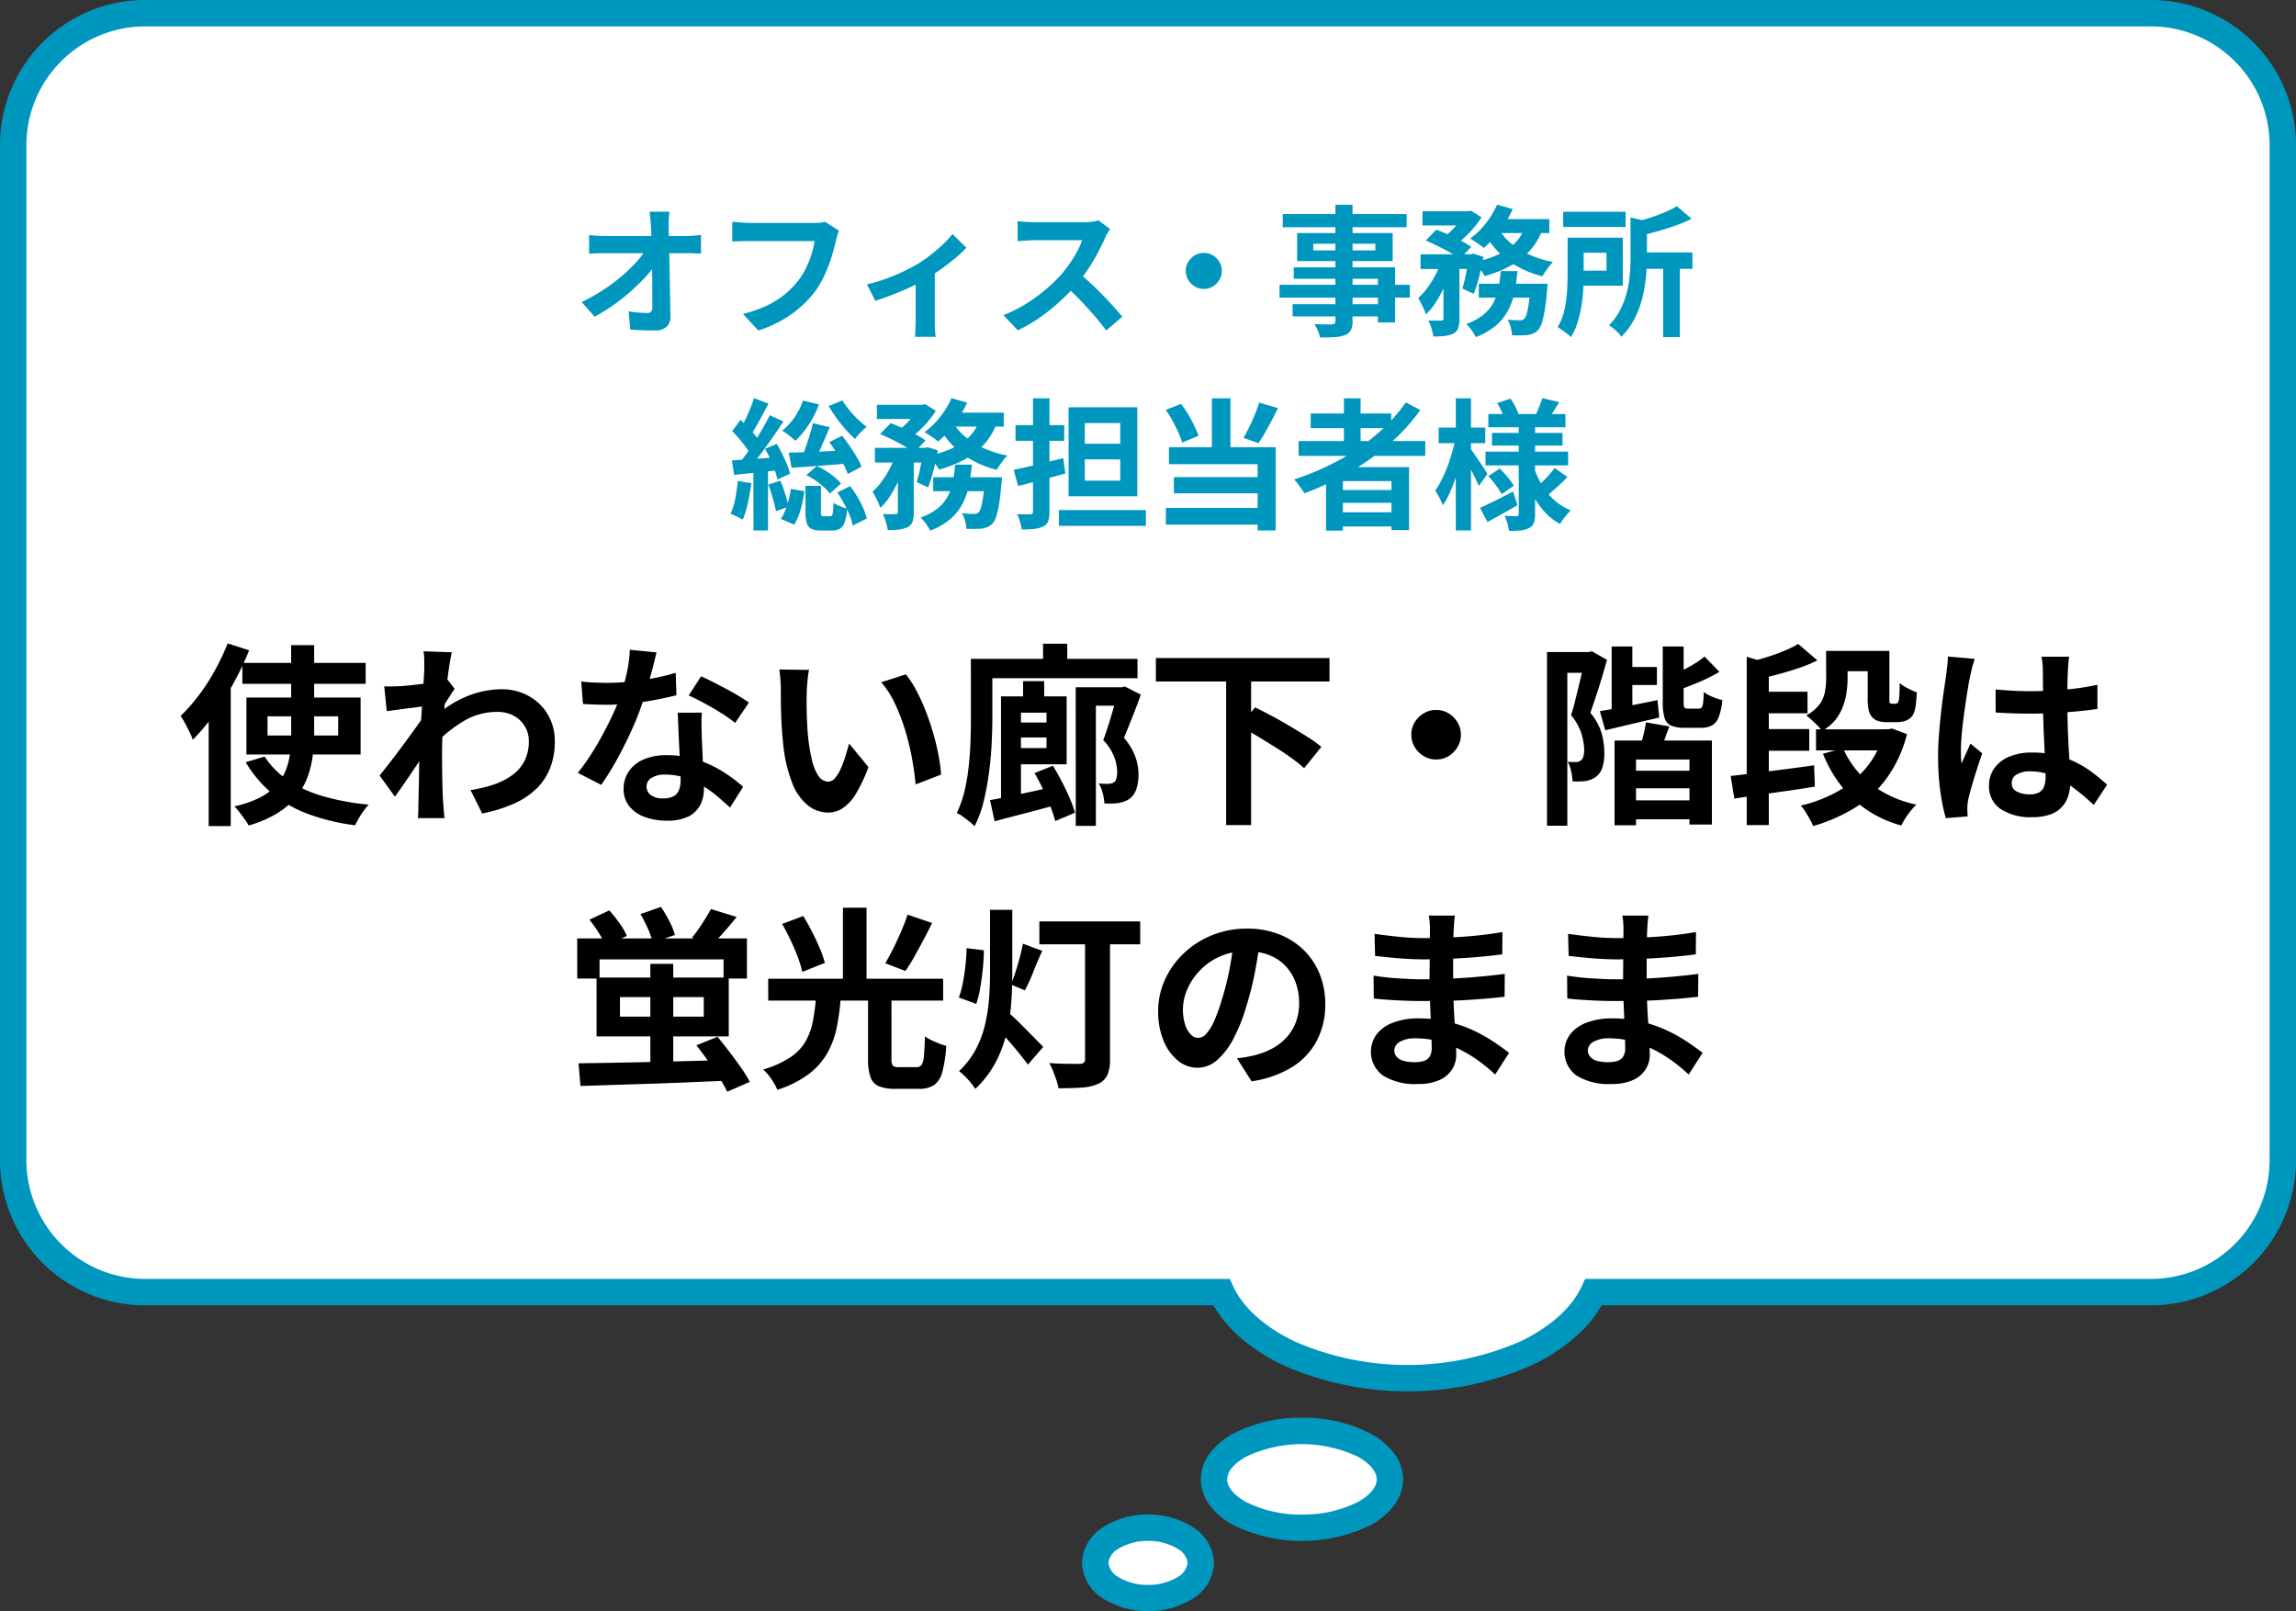
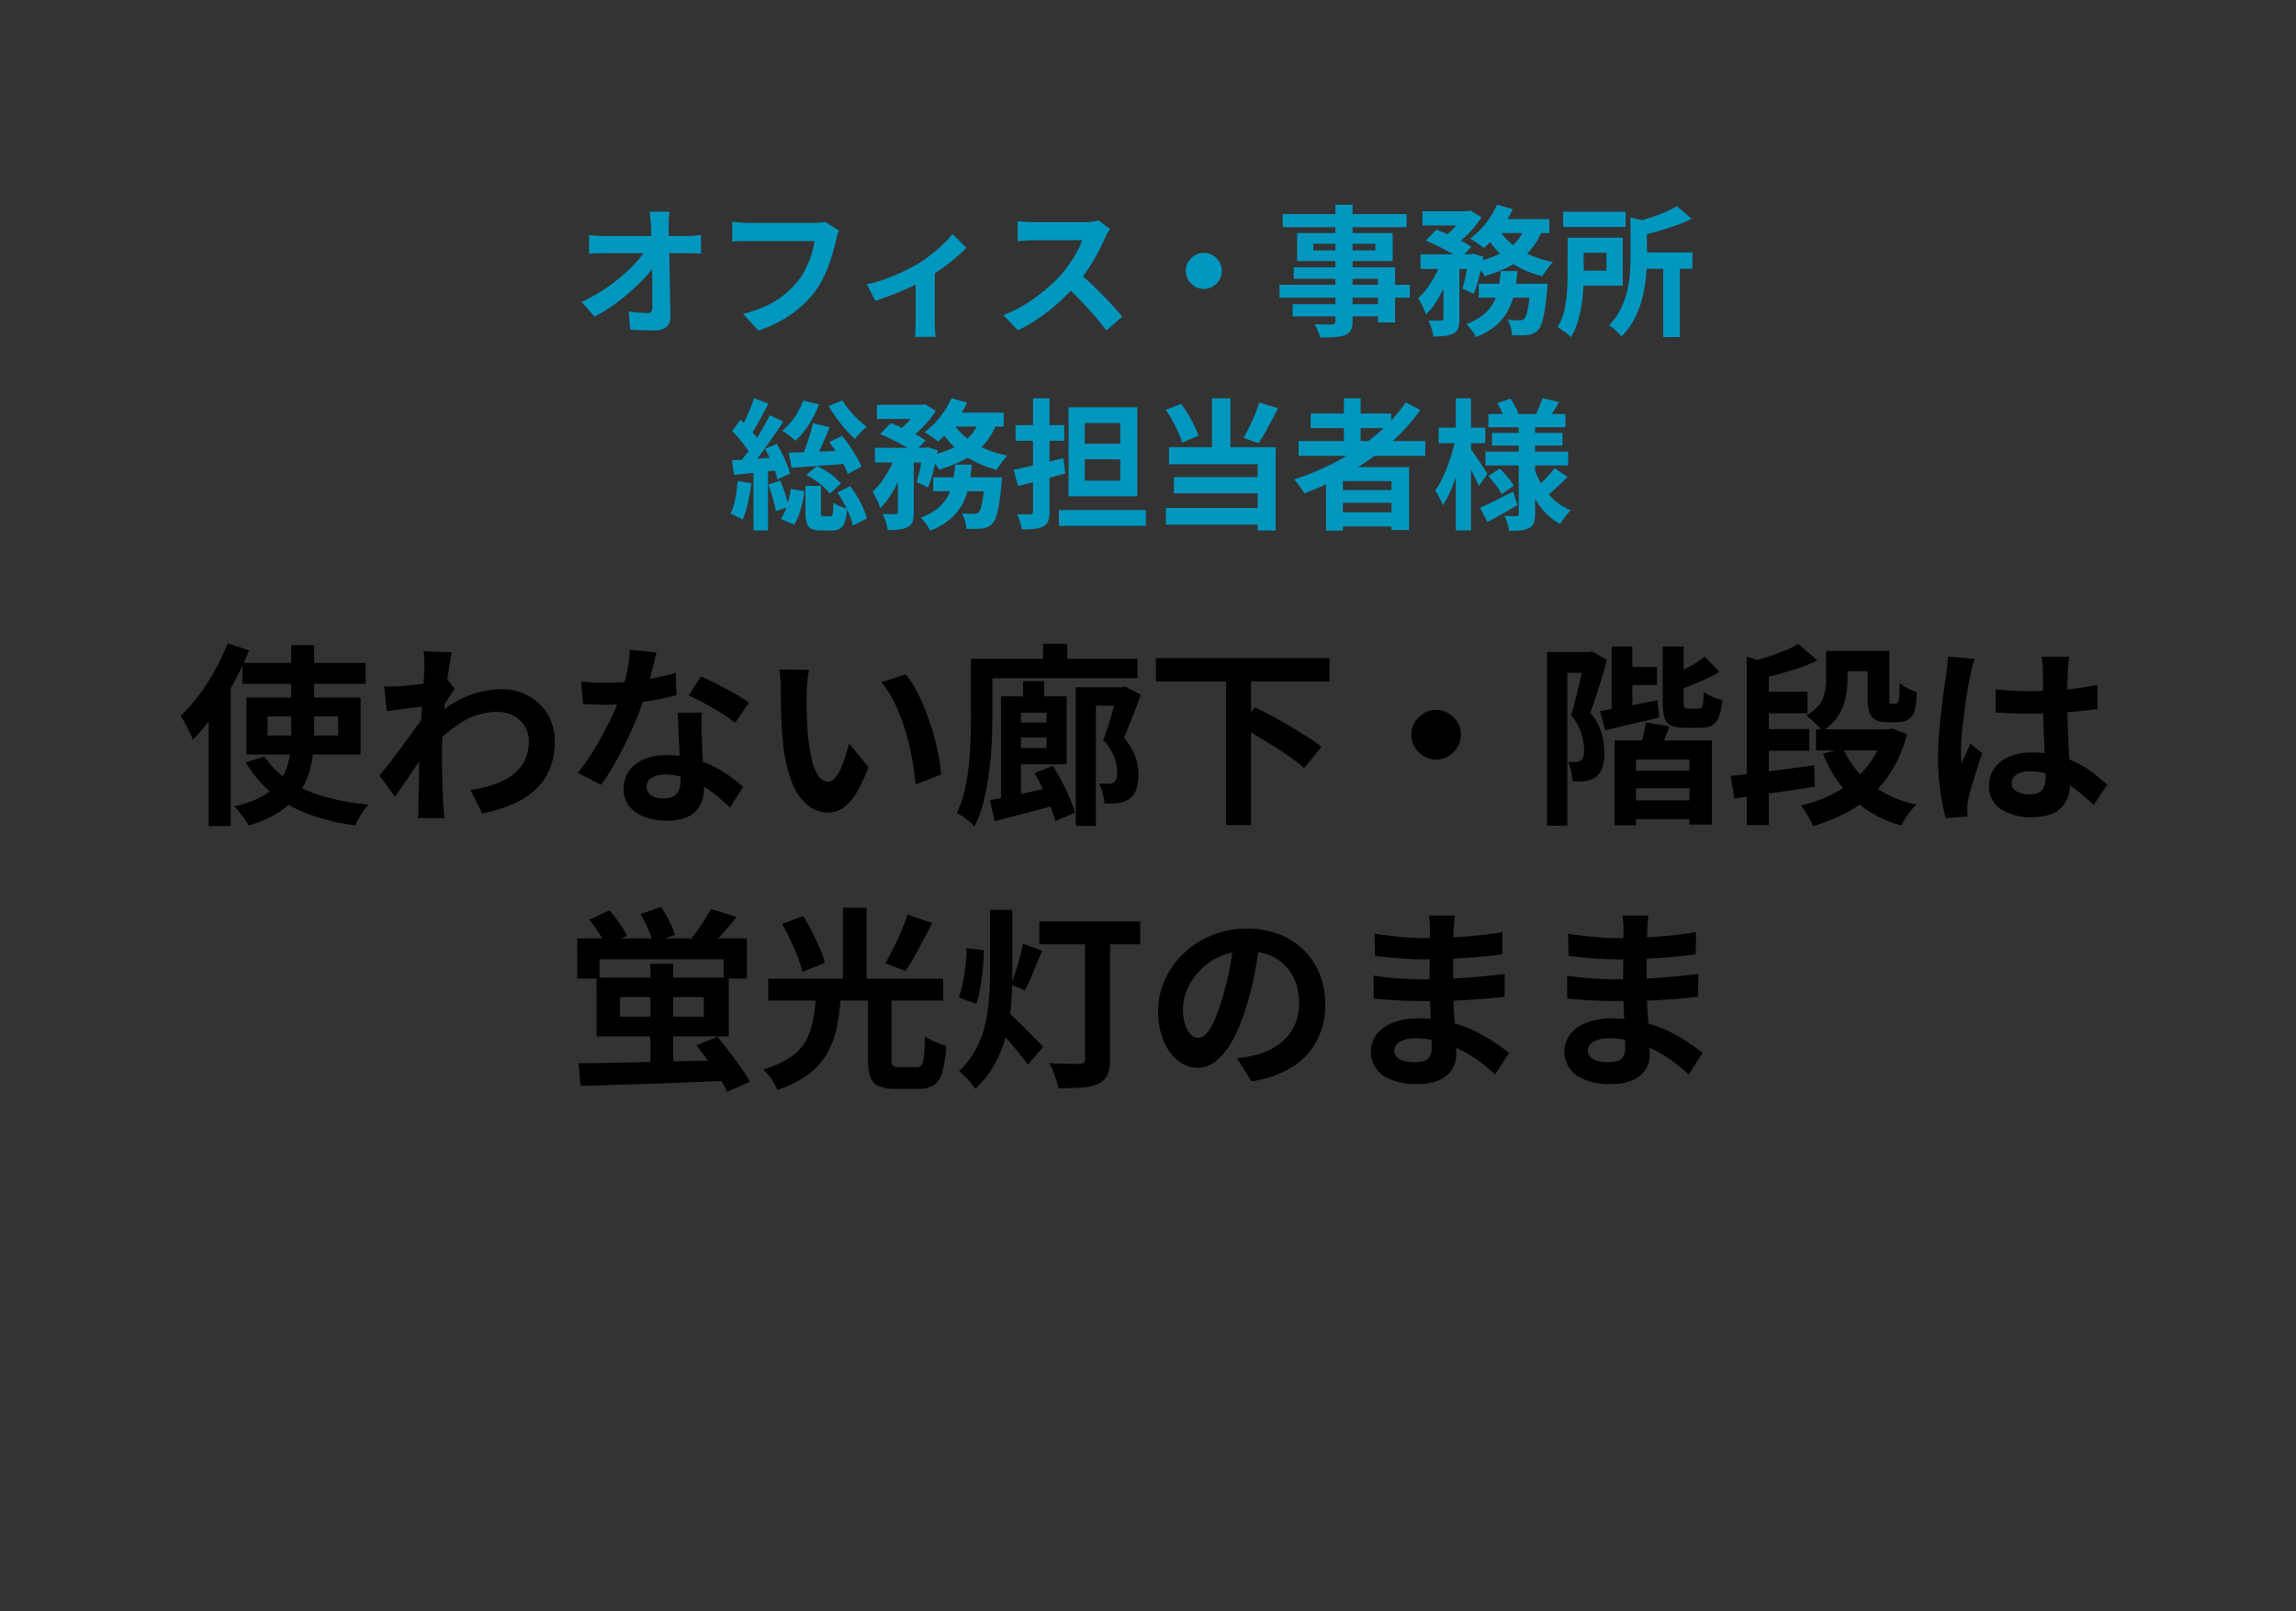
<svg xmlns="http://www.w3.org/2000/svg" width="261" height="183.154" viewBox="0 0 261 183.154">
  <rect x="0" y="0" width="261" height="183.154" fill="#333333" stroke="none" />
  <g transform="translate(-284.498 -2006.063)">
-     <path d="M15,180.152a15,15,0,0,1-15-15V49.779a15,15,0,0,1,15-15H78.341C80.973,29.132,89.448,25,99.5,25s18.524,4.133,21.155,9.781H243a15,15,0,0,1,15,15V165.153a15,15,0,0,1-15,15ZM101.5,13.5c0-3.038,4.478-5.5,10-5.5s10,2.462,10,5.5-4.478,5.5-10,5.5S101.5,16.536,101.5,13.5ZM123,4c0-2.209,2.686-4,6-4s6,1.791,6,4-2.686,4-6,4S123,6.207,123,4Z" transform="translate(543.998 2187.715) rotate(180)" fill="#fff" />
-     <path d="M243,181.652H15a16.487,16.487,0,0,1-16.5-16.5V49.779A16.488,16.488,0,0,1,15,33.28H77.431a14.275,14.275,0,0,1,2.913-3.529A21.271,21.271,0,0,1,85.5,26.413a35.061,35.061,0,0,1,27.993,0,21.272,21.272,0,0,1,5.156,3.337,14.274,14.274,0,0,1,2.913,3.529H243a16.487,16.487,0,0,1,16.5,16.5V165.153a16.488,16.488,0,0,1-16.5,16.5ZM15,36.28a13.515,13.515,0,0,0-13.5,13.5V165.153a13.515,13.515,0,0,0,13.5,13.5H243a13.515,13.515,0,0,0,13.5-13.5V49.779A13.515,13.515,0,0,0,243,36.28H119.7l-.4-.867c-1.139-2.445-3.651-4.677-7.074-6.284a32.078,32.078,0,0,0-25.443,0c-3.422,1.607-5.935,3.839-7.074,6.284l-.4.867ZM111.5,20.5a16.468,16.468,0,0,1-7.794-1.8,8.265,8.265,0,0,1-2.609-2.148A5.009,5.009,0,0,1,100,13.5a5.009,5.009,0,0,1,1.1-3.055A8.265,8.265,0,0,1,103.7,8.295a17.805,17.805,0,0,1,15.588,0,8.264,8.264,0,0,1,2.609,2.148A5.009,5.009,0,0,1,123,13.5a5.009,5.009,0,0,1-1.1,3.055A8.264,8.264,0,0,1,119.29,18.7,16.465,16.465,0,0,1,111.5,20.5Zm0-11a13.64,13.64,0,0,0-6.349,1.425C103.78,11.676,103,12.614,103,13.5s.784,1.823,2.152,2.575a14.851,14.851,0,0,0,12.7,0C119.212,15.321,120,14.382,120,13.5s-.784-1.823-2.152-2.575A13.637,13.637,0,0,0,111.5,9.5Zm17.5,0a9.222,9.222,0,0,1-5.075-1.424A4.981,4.981,0,0,1,121.5,4a4.98,4.98,0,0,1,2.425-4.076,9.757,9.757,0,0,1,10.149,0A4.98,4.98,0,0,1,136.5,4a4.981,4.981,0,0,1-2.425,4.077A9.224,9.224,0,0,1,129,9.5Zm0-8a6.3,6.3,0,0,0-3.41.92A2.143,2.143,0,0,0,124.5,4a2.144,2.144,0,0,0,1.089,1.581A6.3,6.3,0,0,0,129,6.5a6.3,6.3,0,0,0,3.411-.92A2.144,2.144,0,0,0,133.5,4a2.143,2.143,0,0,0-1.089-1.58A6.3,6.3,0,0,0,129,1.5Z" transform="translate(543.998 2187.715) rotate(180)" fill="#0097bf" />
    <path d="M-102.7-16.522h14.014v2.376H-102.7Zm2.86,6.072v2.178h8.03V-10.45Zm-2.4-2.134h12.98v6.468h-12.98Zm2.068,6.71a9.482,9.482,0,0,0,2.684,2.7A14.242,14.242,0,0,0-93.5-1.364a27.084,27.084,0,0,0,5.17.946,5.508,5.508,0,0,0-.583.7q-.3.418-.55.858t-.429.792A24.2,24.2,0,0,1-95.227.649a14.09,14.09,0,0,1-4.114-2.354,13.692,13.692,0,0,1-2.981-3.531Zm3.014-12.672h2.618V-8.514a19.385,19.385,0,0,1-.176,2.629,11.044,11.044,0,0,1-.627,2.464,7.81,7.81,0,0,1-1.287,2.189A8.646,8.646,0,0,1-98.78.594a13.061,13.061,0,0,1-3.212,1.364,4.287,4.287,0,0,0-.429-.693q-.3-.407-.605-.814a5.113,5.113,0,0,0-.594-.671,11.76,11.76,0,0,0,2.959-1.023A6.473,6.473,0,0,0-98.78-2.684a5.779,5.779,0,0,0,1.056-1.749A7.952,7.952,0,0,0-97.262-6.4a20.169,20.169,0,0,0,.11-2.134Zm-7.216-.2,2.442.792a33.688,33.688,0,0,1-1.771,3.729,36.6,36.6,0,0,1-2.2,3.52,22.536,22.536,0,0,1-2.431,2.915,7.611,7.611,0,0,0-.352-.836q-.242-.506-.528-1.034a8.211,8.211,0,0,0-.506-.836,19.746,19.746,0,0,0,2.057-2.332,23.247,23.247,0,0,0,1.837-2.838A26.648,26.648,0,0,0-104.368-18.744Zm-2.156,6.116,2.508-2.508V2.024h-2.508Zm29.766,10.56A15.063,15.063,0,0,0-74.1-2.706a7.76,7.76,0,0,0,2.1-1.078A4.546,4.546,0,0,0-70.62-5.4a4.938,4.938,0,0,0,.484-2.255,3.236,3.236,0,0,0-.242-1.232,3.214,3.214,0,0,0-.715-1.067,3.329,3.329,0,0,0-1.133-.737,4,4,0,0,0-1.5-.264,7.4,7.4,0,0,0-3.894,1.089,16.044,16.044,0,0,0-3.41,2.805v-3.124a12.138,12.138,0,0,1,3.993-2.6,10.865,10.865,0,0,1,3.773-.748,6.316,6.316,0,0,1,3.069.748A5.708,5.708,0,0,1-68-10.692a5.862,5.862,0,0,1,.814,3.1,8.174,8.174,0,0,1-.528,3.014,6.682,6.682,0,0,1-1.562,2.354A8.794,8.794,0,0,1-71.852-.517,17.089,17.089,0,0,1-75.438.594Zm-4.994-9.548q-.352.022-.9.1t-1.177.154q-.627.077-1.265.165t-1.188.154l-.286-2.816q.484.022.913.011t1-.033q.528-.044,1.265-.121t1.5-.187q.759-.11,1.419-.242a7.922,7.922,0,0,0,1.034-.264l.88,1.122q-.2.264-.451.66t-.517.8q-.264.407-.462.715l-1.3,4.136q-.352.506-.869,1.276t-1.089,1.628q-.572.858-1.122,1.65t-.99,1.386l-1.738-2.4.968-1.221q.55-.693,1.133-1.474t1.155-1.562q.572-.781,1.067-1.474t.825-1.2l.044-.572Zm-.264-4.246v-.979a5.833,5.833,0,0,0-.088-1l3.212.11q-.11.506-.264,1.463t-.3,2.189q-.143,1.232-.264,2.585t-.2,2.7q-.077,1.342-.077,2.508,0,.9.011,1.826t.033,1.892q.022.968.088,2,.022.286.066.8t.088.891h-3.036q.044-.374.055-.869t.011-.759q.022-1.078.044-2t.033-1.958q.011-1.034.055-2.4.022-.506.066-1.287t.1-1.716q.055-.935.121-1.9t.121-1.815q.055-.847.088-1.452T-82.016-15.862Zm17.842,1.452q.7.088,1.507.121t1.419.033a25.184,25.184,0,0,0,2.761-.154q1.4-.154,2.695-.407a22.1,22.1,0,0,0,2.354-.583l.088,2.552q-.946.242-2.255.5t-2.761.418a25.318,25.318,0,0,1-2.86.165q-.66,0-1.342-.022t-1.408-.066Zm8.558-3.3q-.132.55-.352,1.43t-.495,1.848q-.275.968-.583,1.914a29.723,29.723,0,0,1-1.276,3.366q-.792,1.782-1.716,3.476a29.113,29.113,0,0,1-1.87,3.014L-64.57-4.026A23.8,23.8,0,0,0-63.1-6.072q.726-1.122,1.364-2.31t1.155-2.3a20.667,20.667,0,0,0,.825-2.013,21.557,21.557,0,0,0,.737-2.607,15,15,0,0,0,.363-2.717Zm5.148,6.842q-.044.7-.033,1.4t.033,1.419q.022.506.055,1.287t.077,1.65q.044.869.077,1.65t.033,1.243a4.006,4.006,0,0,1-.418,1.837A3.024,3.024,0,0,1-51.975.924a5.376,5.376,0,0,1-2.5.484A7.06,7.06,0,0,1-56.936,1,4.031,4.031,0,0,1-58.7-.209a3.065,3.065,0,0,1-.66-2.013,3.464,3.464,0,0,1,.572-1.947,3.815,3.815,0,0,1,1.661-1.364,6.324,6.324,0,0,1,2.629-.5,11.282,11.282,0,0,1,3.564.539A12.815,12.815,0,0,1-48-4.114a17.173,17.173,0,0,1,2.222,1.672L-47.256-.088q-.594-.528-1.353-1.188A12.574,12.574,0,0,0-50.3-2.508a10.233,10.233,0,0,0-2.024-.946,7.166,7.166,0,0,0-2.343-.374,2.737,2.737,0,0,0-1.518.374,1.12,1.12,0,0,0-.572.968,1.181,1.181,0,0,0,.495.99,2.277,2.277,0,0,0,1.4.374,2.382,2.382,0,0,0,1.188-.253,1.362,1.362,0,0,0,.616-.726,3.043,3.043,0,0,0,.176-1.067q0-.506-.044-1.43t-.1-2.046q-.055-1.122-.1-2.244t-.088-1.98ZM-46.684-9.7a15.1,15.1,0,0,0-1.584-1.122q-.946-.594-1.947-1.133t-1.749-.869L-50.556-15q.594.264,1.353.649t1.54.8q.781.418,1.452.825t1.089.715Zm8.4-6.028a8.351,8.351,0,0,0-.143.9q-.055.506-.088.99t-.033.792q-.022.726-.011,1.5t.044,1.573q.033.8.1,1.6a21.155,21.155,0,0,0,.44,2.794,5.63,5.63,0,0,0,.748,1.881,1.374,1.374,0,0,0,1.166.671,1.007,1.007,0,0,0,.737-.418,4.324,4.324,0,0,0,.66-1.089,12.928,12.928,0,0,0,.528-1.419q.231-.748.407-1.408l2.2,2.684a17.381,17.381,0,0,1-1.441,3.047A5.169,5.169,0,0,1-34.452-.011a3.033,3.033,0,0,1-1.672.5,3.723,3.723,0,0,1-2.255-.792,6.018,6.018,0,0,1-1.815-2.563A16.92,16.92,0,0,1-41.25-7.59q-.11-1.012-.165-2.134t-.066-2.134q-.011-1.012-.011-1.672,0-.462-.044-1.1a11.243,11.243,0,0,0-.132-1.144Zm11,.506A10.933,10.933,0,0,1-26.092-13.4a22.4,22.4,0,0,1,1.056,2.31q.484,1.232.858,2.519t.605,2.508a18.625,18.625,0,0,1,.3,2.233l-2.9,1.122q-.11-1.342-.4-2.926a28.768,28.768,0,0,0-.77-3.19A22.251,22.251,0,0,0-28.5-11.858a10.516,10.516,0,0,0-1.573-2.464Zm12.144,5.478h5.016v1.694h-5.016Zm1.188-4.708h2.4v2.684h-2.4Zm5.984.7H-2.53v2.09H-5.676V2H-7.964Zm-7.326,1.034H-9v7.722H-15.29V-6.842h4v-4.026h-4Zm-1.166,0h2.266V-.352h-2.266ZM-17.71-.924q1.43-.264,3.454-.693t4.114-.913L-9.9-.462q-1.892.528-3.8,1.023t-3.487.913ZM-12.65-4l2.09-.836q.506.836,1.012,1.8t.9,1.892A12.845,12.845,0,0,1-8.052.506l-2.244.946a13.506,13.506,0,0,0-.55-1.65q-.374-.946-.836-1.947A20.9,20.9,0,0,0-12.65-4Zm.968-14.7h2.75v2.838h-2.75Zm-6.688,1.716H-.946v2.2H-18.37Zm-1.518,0h2.442v6.71q0,1.3-.077,2.9t-.3,3.289a30.639,30.639,0,0,1-.6,3.267,12.768,12.768,0,0,1-1.045,2.86,5.057,5.057,0,0,0-.583-.528q-.385-.308-.77-.583A3.163,3.163,0,0,0-21.494.55,12.34,12.34,0,0,0-20.6-2a23.014,23.014,0,0,0,.473-2.816q.154-1.452.2-2.86t.044-2.6Zm16.7,3.234h.418l.4-.088,1.8.924q-.418,1.188-.935,2.486t-.979,2.42a6.839,6.839,0,0,1,1.32,2.222,6.214,6.214,0,0,1,.33,1.87,5.274,5.274,0,0,1-.242,1.738,2.385,2.385,0,0,1-.77,1.1,2.479,2.479,0,0,1-.605.308,4.729,4.729,0,0,1-.671.176q-.352.044-.759.055T-4.708-.55a5.772,5.772,0,0,0-.187-1.155,3.952,3.952,0,0,0-.451-1.111q.33.022.594.033t.484.011q.176-.022.352-.055a.638.638,0,0,0,.286-.121.751.751,0,0,0,.286-.44,2.754,2.754,0,0,0,.088-.748,5.242,5.242,0,0,0-.308-1.628A5.745,5.745,0,0,0-4.84-7.744q.33-.88.638-1.87t.572-1.914q.264-.924.44-1.562Zm4.334-3.322H20.878v2.662H1.144ZM9.13-14.7h2.838V1.914H9.13Zm1.5,5.346,1.8-2.112q.9.44,1.947,1t2.079,1.177q1.034.616,1.958,1.2a13.241,13.241,0,0,1,1.54,1.111L18-4.554a15.631,15.631,0,0,0-1.441-1.155q-.869-.627-1.892-1.265T12.606-8.239Q11.572-8.866,10.626-9.35ZM33-11.176a2.657,2.657,0,0,1,1.419.385,3.035,3.035,0,0,1,1.012,1.012,2.657,2.657,0,0,1,.385,1.419,2.673,2.673,0,0,1-.385,1.408,3,3,0,0,1-1.012,1.023A2.657,2.657,0,0,1,33-5.544a2.673,2.673,0,0,1-1.408-.385,2.97,2.97,0,0,1-1.023-1.023,2.673,2.673,0,0,1-.385-1.408,2.657,2.657,0,0,1,.385-1.419,3,3,0,0,1,1.023-1.012A2.673,2.673,0,0,1,33-11.176ZM54.12-16.06H58.1v2.046H54.12Zm.44,11.792H62.5v2H54.56ZM54.472-.9H63.03V1.254H54.472Zm-1.518-17.49h2.354v7.81H52.954Zm-1.342,7.348q1.254-.2,3-.539t3.553-.715l.2,1.98q-1.584.374-3.19.748t-2.948.7Zm7.15-7.348h2.376v6.358a1.185,1.185,0,0,0,.088.583q.088.121.418.121h1.21a.4.4,0,0,0,.33-.132A1.155,1.155,0,0,0,63.349-12q.055-.407.077-1.221a4.074,4.074,0,0,0,.979.55,6.555,6.555,0,0,0,1.133.374,7.435,7.435,0,0,1-.407,1.914,1.832,1.832,0,0,1-.759.957,2.471,2.471,0,0,1-1.232.275H61.226A3.694,3.694,0,0,1,59.7-9.405a1.375,1.375,0,0,1-.737-.88,5.962,5.962,0,0,1-.2-1.727Zm4.752,1.144,1.694,1.738a19.566,19.566,0,0,1-2.354,1.177q-1.276.539-2.442.935a3.662,3.662,0,0,0-.286-.858q-.22-.484-.418-.836.682-.286,1.386-.638t1.331-.737A8.537,8.537,0,0,0,63.514-17.248Zm-6.666,7.48,2.662.462Q59.2-8.47,58.927-7.7T58.41-6.358L56.122-6.82q.22-.616.429-1.452A13.733,13.733,0,0,0,56.848-9.768ZM53.284-7.7H64.35V1.848H61.8V-5.544H55.726v7.48H53.284ZM45.606-17.754h5.1V-15.4H47.916V1.98h-2.31Zm4.312,0h.418l.374-.088,1.716.968q-.264.946-.583,2.013t-.66,2.1q-.341,1.034-.649,1.914a6.394,6.394,0,0,1,1.3,2.387,8.548,8.548,0,0,1,.286,2.079,5.154,5.154,0,0,1-.22,1.749,2.117,2.117,0,0,1-.77,1.089,2.169,2.169,0,0,1-.55.286,4.337,4.337,0,0,1-.66.176q-.286.022-.649.033t-.759-.011a7.5,7.5,0,0,0-.154-1.111,3.729,3.729,0,0,0-.4-1.111q.264.022.5.022h.407a.924.924,0,0,0,.594-.176.875.875,0,0,0,.286-.484,3.106,3.106,0,0,0,.088-.792,7.176,7.176,0,0,0-.308-1.76,6.232,6.232,0,0,0-1.188-2.112q.242-.726.462-1.617t.44-1.8q.22-.913.4-1.694t.286-1.287ZM76.186-8.976H84.26v2.4H76.186ZM69.63-13.244h5.588V-10.8H69.63ZM69.63-9h5.786v2.464H69.63Zm8.844-8.888h4.972v2.31H78.474Zm5.412,8.91h.506l.44-.088,1.694.638a14.789,14.789,0,0,1-2.277,4.972,12.867,12.867,0,0,1-3.63,3.388,19.093,19.093,0,0,1-4.763,2.09,5.668,5.668,0,0,0-.374-.781Q75.24.814,74.976.385a3.786,3.786,0,0,0-.528-.693,15.663,15.663,0,0,0,4.268-1.65,11.6,11.6,0,0,0,3.256-2.75,10.007,10.007,0,0,0,1.914-3.85ZM79.266-6.82a10.278,10.278,0,0,0,3.146,4.059A12.711,12.711,0,0,0,87.6-.418a6.7,6.7,0,0,0-.627.682,8.991,8.991,0,0,0-.627.869,7.636,7.636,0,0,0-.462.825,13.073,13.073,0,0,1-5.5-3.025A14.583,14.583,0,0,1,76.978-6.2ZM68.31-17.226l2.508.77V1.914H68.31ZM66.484-3.674q1.232-.132,2.783-.33l3.278-.418q1.727-.22,3.421-.462l.088,2.42q-1.584.264-3.212.495T69.7-1.518Q68.178-1.3,66.9-1.1ZM77.33-17.886h2.442v3.234a10.12,10.12,0,0,1-.231,2.1,6.46,6.46,0,0,1-.836,2.068A5.019,5.019,0,0,1,76.868-8.8a3.676,3.676,0,0,0-.495-.583q-.341-.341-.7-.671a7.571,7.571,0,0,0-.6-.506,4.41,4.41,0,0,0,1.518-1.265,3.6,3.6,0,0,0,.616-1.441,8.47,8.47,0,0,0,.132-1.474Zm-3.168-.792,2.178,1.87a16.458,16.458,0,0,1-2.112.869q-1.144.385-2.31.7T69.63-14.7a5.389,5.389,0,0,0-.341-1,8.029,8.029,0,0,0-.5-.979q.99-.242,1.991-.561t1.881-.693A11.8,11.8,0,0,0,74.162-18.678Zm7.9.792h2.464v5.676a.412.412,0,0,0,.044.22.271.271,0,0,0,.22.11h.352a.723.723,0,0,0,.176-.022.271.271,0,0,0,.11-.044q.11-.066.2-.484.022-.242.044-.7t.022-1.1a4.693,4.693,0,0,0,.9.583,8.972,8.972,0,0,0,1.056.473q-.044.66-.11,1.3a3.459,3.459,0,0,1-.2.946,1.472,1.472,0,0,1-.792.9,1.817,1.817,0,0,1-.583.187,3.96,3.96,0,0,1-.627.055h-1.21a3.036,3.036,0,0,1-.825-.121,1.456,1.456,0,0,1-.693-.407,1.691,1.691,0,0,1-.418-.759,6.284,6.284,0,0,1-.132-1.529ZM96.6-13.508q.946.088,1.9.143t1.947.055q2.024,0,4.026-.176a28.938,28.938,0,0,0,3.7-.55v2.75q-1.716.242-3.718.385t-4,.143q-.968,0-1.925-.033t-1.925-.1Zm8.36-3.718q-.044.308-.077.682t-.055.748q-.022.352-.044.946t-.022,1.331v1.551q0,1.5.044,2.8t.11,2.42l.121,2.035q.055.924.055,1.716a5.2,5.2,0,0,1-.231,1.584,3.369,3.369,0,0,1-.737,1.276,3.277,3.277,0,0,1-1.331.847,5.977,5.977,0,0,1-2.013.3A6.2,6.2,0,0,1,97.174.088a3.05,3.05,0,0,1-1.32-2.662,3.343,3.343,0,0,1,.594-1.969,3.875,3.875,0,0,1,1.694-1.32,6.537,6.537,0,0,1,2.6-.473,11.336,11.336,0,0,1,2.838.33,10.985,10.985,0,0,1,2.332.88,12,12,0,0,1,1.881,1.2q.825.649,1.485,1.243l-1.518,2.31a24.086,24.086,0,0,0-2.442-2.046,10.8,10.8,0,0,0-2.365-1.32,6.6,6.6,0,0,0-2.431-.462,2.883,2.883,0,0,0-1.507.352,1.1,1.1,0,0,0-.583.99,1.02,1.02,0,0,0,.594.968,3.125,3.125,0,0,0,1.452.308,2.14,2.14,0,0,0,1.078-.231,1.265,1.265,0,0,0,.561-.682,3.181,3.181,0,0,0,.165-1.089q0-.572-.044-1.5t-.1-2.068q-.055-1.144-.1-2.387t-.044-2.431q0-1.254-.011-2.277t-.011-1.529q0-.242-.044-.682t-.11-.77Zm-10.736.242q-.066.22-.187.616t-.2.77q-.077.374-.121.572-.11.462-.242,1.243t-.275,1.76q-.143.979-.275,2t-.2,1.936q-.066.913-.066,1.573,0,.33.011.715a4.272,4.272,0,0,0,.077.715q.154-.4.319-.77t.341-.748q.176-.374.33-.748l1.342,1.1q-.308.9-.627,1.892t-.572,1.87q-.253.88-.385,1.474-.044.22-.077.528a4.93,4.93,0,0,0-.033.506q0,.176.011.429t.033.473l-2.486.2a21.108,21.108,0,0,1-.616-2.981,28.364,28.364,0,0,1-.264-4.059q0-1.232.11-2.585t.253-2.607q.143-1.254.3-2.3t.242-1.683q.066-.462.132-1.045t.088-1.111Zm-154,38.448v2.222h9.526V21.464Zm-2.662-2.222H-47.41V25.93H-62.436Zm6.116-1.562h2.6V29.736h-2.6Zm-8.162,11.308q1.584-.022,3.586-.055t4.246-.088l4.587-.11q2.343-.055,4.631-.143l-.132,2.376q-2.244.088-4.532.187t-4.466.165q-2.178.066-4.136.132t-3.564.11Zm-.154-14.19h19.294v4.554H-48V17.174h-14.1v2.178h-2.53Zm15.2-3.344,2.926.9q-.726.9-1.474,1.749t-1.364,1.463l-2.244-.858q.374-.44.77-1.012t.759-1.166Q-49.7,11.938-49.434,11.454Zm-13.816,1.21,2.266-1.056a16.46,16.46,0,0,1,1.166,1.463A6.612,6.612,0,0,1-59,14.512l-2.442,1.144a6.857,6.857,0,0,0-.726-1.463A15.477,15.477,0,0,0-63.25,12.664Zm5.808-.638,2.332-.814a15.605,15.605,0,0,1,.957,1.628,7.773,7.773,0,0,1,.627,1.562l-2.53.858a7.707,7.707,0,0,0-.539-1.573A16.648,16.648,0,0,0-57.442,12.026Zm6.358,14.916,2.4-.968q.638.77,1.342,1.694t1.331,1.815a14.041,14.041,0,0,1,1,1.617l-2.574,1.122a15.312,15.312,0,0,0-.913-1.628q-.583-.924-1.265-1.881T-51.084,26.942Zm19.514-5.588h2.662V28.5a1.223,1.223,0,0,0,.154.759.973.973,0,0,0,.682.165h2.024a.653.653,0,0,0,.561-.253,2.227,2.227,0,0,0,.264-1q.077-.748.121-2.244a4.037,4.037,0,0,0,.726.429q.44.209.891.385a6.753,6.753,0,0,0,.8.264,14.363,14.363,0,0,1-.451,2.981,2.6,2.6,0,0,1-.946,1.485,3.085,3.085,0,0,1-1.727.418h-2.64a4.759,4.759,0,0,1-1.925-.308,1.742,1.742,0,0,1-.935-1.056,6.177,6.177,0,0,1-.264-2Zm-5.918.11h2.816a27.248,27.248,0,0,1-.451,3.41,10.088,10.088,0,0,1-1.056,2.915,7.944,7.944,0,0,1-2.1,2.4A12,12,0,0,1-41.888,32a4.961,4.961,0,0,0-.4-.792,8.266,8.266,0,0,0-.583-.847,4.7,4.7,0,0,0-.627-.671,11.134,11.134,0,0,0,3.124-1.408,5.536,5.536,0,0,0,1.738-1.859,7.637,7.637,0,0,0,.8-2.288A25.26,25.26,0,0,0-37.488,21.464Zm-3.85-8.316,2.4-.9q.506.814,1,1.782t.88,1.881a12.688,12.688,0,0,1,.583,1.661L-39.05,18.6a12.074,12.074,0,0,0-.506-1.672q-.352-.946-.825-1.936T-41.338,13.148Zm14.256-1.056,2.794.946q-.484.99-1.012,1.98t-1.034,1.892a17.774,17.774,0,0,1-.99,1.584l-2.288-.88q.44-.748.913-1.694t.9-1.947Q-27.368,12.972-27.082,12.092Zm-15.84,7.282h19.888V21.86H-42.922ZM-34.43,11.3h2.684v9.086H-34.43Zm16.72.242h2.53v7.3q0,1.716-.132,3.454a20.425,20.425,0,0,1-.561,3.443A14.075,14.075,0,0,1-17.138,29a11.62,11.62,0,0,1-2.244,2.893,8.345,8.345,0,0,0-.517-.7,8.25,8.25,0,0,0-.682-.748,7.728,7.728,0,0,0-.649-.572,9.452,9.452,0,0,0,1.892-2.453,11.681,11.681,0,0,0,1.045-2.761,19.313,19.313,0,0,0,.462-2.9q.121-1.474.121-2.9ZM-20.372,15.9l1.958.242q0,.946-.11,2.046t-.286,2.156a11.917,11.917,0,0,1-.462,1.892l-1.98-.726a10.507,10.507,0,0,0,.451-1.661q.187-.957.3-2T-20.372,15.9Zm6.4-.506,2.2.814q-.528,1.144-1.023,2.4a18.228,18.228,0,0,1-.957,2.09l-1.562-.66q.242-.638.506-1.452t.484-1.65Q-14.1,16.1-13.97,15.392Zm-1.672,7.832a9.645,9.645,0,0,1,.891.781q.561.539,1.177,1.166l1.144,1.166q.528.539.77.781L-13.4,29.142q-.352-.484-.847-1.1T-15.3,26.777q-.561-.649-1.078-1.221t-.891-.968ZM-12.1,12.862H-.638v2.6H-12.1Zm5.192,1.078H-4.07V28.548a4.333,4.333,0,0,1-.3,1.771,2.051,2.051,0,0,1-1.045,1,5.22,5.22,0,0,1-1.859.429q-1.111.077-2.651.077a6.22,6.22,0,0,0-.242-.924q-.176-.528-.385-1.045a6.778,6.778,0,0,0-.429-.891q.682.044,1.4.066t1.287.022H-7.5a.763.763,0,0,0,.462-.143.532.532,0,0,0,.132-.407ZM13,14.93q-.22,1.672-.572,3.564a34.67,34.67,0,0,1-.946,3.828,19.664,19.664,0,0,1-1.5,3.828,8.391,8.391,0,0,1-1.881,2.475,3.378,3.378,0,0,1-2.233.869,3.482,3.482,0,0,1-2.233-.825,5.635,5.635,0,0,1-1.628-2.277,8.513,8.513,0,0,1-.605-3.3,8.617,8.617,0,0,1,.77-3.608,9.6,9.6,0,0,1,2.145-3,10.17,10.17,0,0,1,3.212-2.057,10.429,10.429,0,0,1,3.971-.748,9.79,9.79,0,0,1,3.685.66A8.294,8.294,0,0,1,18,16.162a7.926,7.926,0,0,1,1.782,2.728,9.092,9.092,0,0,1,.616,3.366,8.858,8.858,0,0,1-.946,4.136,7.82,7.82,0,0,1-2.805,3.014,12.028,12.028,0,0,1-4.631,1.628l-1.65-2.618q.638-.066,1.122-.154t.924-.2a8.372,8.372,0,0,0,1.969-.759,6.145,6.145,0,0,0,1.595-1.232,5.39,5.39,0,0,0,1.067-1.727,5.961,5.961,0,0,0,.385-2.178,6.844,6.844,0,0,0-.4-2.376,5.349,5.349,0,0,0-1.166-1.881,5.138,5.138,0,0,0-1.87-1.232,6.929,6.929,0,0,0-2.53-.429,7.129,7.129,0,0,0-5.368,2.244,7.1,7.1,0,0,0-1.4,2.134,5.7,5.7,0,0,0-.473,2.178,5.5,5.5,0,0,0,.264,1.837,2.78,2.78,0,0,0,.649,1.1,1.187,1.187,0,0,0,.825.363,1.285,1.285,0,0,0,.913-.473,5.277,5.277,0,0,0,.891-1.441,19.5,19.5,0,0,0,.88-2.442A30.048,30.048,0,0,0,9.5,18.362a34.48,34.48,0,0,0,.506-3.52ZM35.134,12.2q-.044.33-.077.737T35,13.764q-.022.44-.044,1.177t-.022,1.617v3.3q0,.924.044,2.057T35.1,24.2q.077,1.155.132,2.156t.055,1.661A3.066,3.066,0,0,1,34.8,29.7a3.271,3.271,0,0,1-1.441,1.2,5.773,5.773,0,0,1-2.409.44,6.9,6.9,0,0,1-4-.968,3.345,3.345,0,0,1-.715-4.675,4.264,4.264,0,0,1,1.87-1.331,7.9,7.9,0,0,1,2.915-.484,14.174,14.174,0,0,1,3.377.385,15,15,0,0,1,2.871,1,17.756,17.756,0,0,1,2.31,1.3q1.012.682,1.716,1.232L39.71,30.264a19.444,19.444,0,0,0-1.771-1.474,15.39,15.39,0,0,0-2.134-1.32,13.1,13.1,0,0,0-2.442-.957,9.964,9.964,0,0,0-2.717-.363,3.318,3.318,0,0,0-1.771.4,1.141,1.141,0,0,0-.627.968,1.08,1.08,0,0,0,.264.726,1.6,1.6,0,0,0,.77.462,4.459,4.459,0,0,0,1.276.154,3.5,3.5,0,0,0,1.023-.132,1.225,1.225,0,0,0,.671-.484,1.733,1.733,0,0,0,.242-.99q0-.484-.033-1.386t-.077-1.991q-.044-1.089-.088-2.145t-.044-1.87q0-.792.011-1.661t.011-1.727q0-.858.011-1.573T32.3,13.72q0-.308-.033-.759a5.68,5.68,0,0,0-.1-.759ZM26,14.27q.594.088,1.32.176t1.485.165q.759.077,1.441.11t1.188.033q2.244,0,4.477-.143t4.631-.539l-.022,2.53q-1.122.154-2.6.286t-3.135.209q-1.661.077-3.333.077-.682,0-1.683-.055t-1.991-.154q-.99-.1-1.716-.187Zm-.11,4.752q.528.088,1.254.176t1.485.132q.759.044,1.441.077t1.122.033q2.046,0,3.707-.088t3.113-.22q1.452-.132,2.794-.308l-.022,2.6q-1.144.132-2.211.22t-2.178.154q-1.111.066-2.387.088t-2.86.022q-.638,0-1.584-.033t-1.925-.1q-.979-.066-1.727-.154Zm31.24-6.82q-.044.33-.077.737T57,13.764q-.022.44-.044,1.177t-.022,1.617v3.3q0,.924.044,2.057T57.1,24.2q.077,1.155.132,2.156t.055,1.661A3.066,3.066,0,0,1,56.8,29.7a3.271,3.271,0,0,1-1.441,1.2,5.773,5.773,0,0,1-2.409.44,6.9,6.9,0,0,1-4-.968,3.345,3.345,0,0,1-.715-4.675,4.264,4.264,0,0,1,1.87-1.331,7.9,7.9,0,0,1,2.915-.484,14.174,14.174,0,0,1,3.377.385,15,15,0,0,1,2.871,1,17.756,17.756,0,0,1,2.31,1.3q1.012.682,1.716,1.232L61.71,30.264a19.444,19.444,0,0,0-1.771-1.474,15.39,15.39,0,0,0-2.134-1.32,13.1,13.1,0,0,0-2.442-.957,9.964,9.964,0,0,0-2.717-.363,3.318,3.318,0,0,0-1.771.4,1.141,1.141,0,0,0-.627.968,1.08,1.08,0,0,0,.264.726,1.6,1.6,0,0,0,.77.462,4.459,4.459,0,0,0,1.276.154,3.5,3.5,0,0,0,1.023-.132,1.225,1.225,0,0,0,.671-.484,1.733,1.733,0,0,0,.242-.99q0-.484-.033-1.386t-.077-1.991q-.044-1.089-.088-2.145t-.044-1.87q0-.792.011-1.661t.011-1.727q0-.858.011-1.573T54.3,13.72q0-.308-.033-.759a5.68,5.68,0,0,0-.1-.759ZM48,14.27q.594.088,1.32.176t1.485.165q.759.077,1.441.11t1.188.033q2.244,0,4.477-.143t4.631-.539l-.022,2.53q-1.122.154-2.6.286t-3.135.209q-1.661.077-3.333.077-.682,0-1.683-.055t-1.991-.154q-.99-.1-1.716-.187Zm-.11,4.752q.528.088,1.254.176t1.485.132q.759.044,1.441.077t1.122.033q2.046,0,3.707-.088t3.113-.22q1.452-.132,2.794-.308l-.022,2.6q-1.144.132-2.211.22t-2.178.154q-1.111.066-2.387.088t-2.86.022q-.638,0-1.584-.033t-1.925-.1q-.979-.066-1.727-.154Z" transform="translate(414.75 2097.937)" />
    <path d="M-52.9-12.816q-.048.368-.072.8t-.024.816q.016.672.032,1.456t.04,1.664q.024.88.04,1.8l.032,1.84q.016.92.032,1.808t.032,1.7A1.516,1.516,0,0,1-53.216.264a1.915,1.915,0,0,1-1.36.424q-.72,0-1.408-.024T-57.36.592l-.176-2.08q.544.1,1.136.144t.992.048a.523.523,0,0,0,.432-.16.82.82,0,0,0,.128-.512V-3.224q0-.712-.008-1.52t-.024-1.664q-.016-.856-.032-1.7t-.04-1.632q-.024-.784-.056-1.456-.032-.528-.072-.92t-.088-.7Zm-9.136,2.656q.352.048.856.08t.92.032h9.28q.384,0,.88-.04t.784-.088v2.128l-.808-.032q-.424-.016-.744-.016h-9.344q-.432,0-.912.016t-.912.048Zm-.848,7.616A20.674,20.674,0,0,0-60.5-3.872a20.2,20.2,0,0,0,2.08-1.536A18.611,18.611,0,0,0-56.744-7a9.934,9.934,0,0,0,1.16-1.5l1.04.016.016,1.7A11.248,11.248,0,0,1-55.76-5.248q-.752.8-1.664,1.6A21.833,21.833,0,0,1-59.36-2.136,20.162,20.162,0,0,1-61.408-.88Zm29.264-8.112a3.067,3.067,0,0,0-.2.536q-.088.312-.152.584-.128.576-.336,1.312t-.5,1.52a14.13,14.13,0,0,1-.68,1.552,10.319,10.319,0,0,1-.888,1.44,12.231,12.231,0,0,1-1.68,1.784,12.606,12.606,0,0,1-2.144,1.5A14.5,14.5,0,0,1-42.8.7l-1.744-1.9A13.477,13.477,0,0,0-41.8-2.152a10.266,10.266,0,0,0,2.024-1.28,9.907,9.907,0,0,0,1.5-1.528,7.826,7.826,0,0,0,.9-1.456A11.612,11.612,0,0,0-36.744-8,9.6,9.6,0,0,0-36.4-9.472h-7.456q-.544,0-1.064.016t-.84.048v-2.256q.256.016.592.048t.7.056q.368.024.624.024h7.392q.24,0,.592-.024a3.516,3.516,0,0,0,.656-.1Zm3.168,6.1a16.241,16.241,0,0,0,2.12-.616A21.582,21.582,0,0,0-26.3-6.024q.944-.456,1.584-.824a15.849,15.849,0,0,0,1.544-1.08q.76-.6,1.4-1.208a9.608,9.608,0,0,0,1.04-1.136l1.584,1.552a11.034,11.034,0,0,1-1.224,1.16q-.76.632-1.64,1.264t-1.76,1.144q-.544.336-1.248.68T-26.5-3.8q-.776.328-1.552.616t-1.448.512Zm5.536-1.04,2.176-.416v5.7q0,.272.008.624t.04.648q.032.3.064.456h-2.368a2.87,2.87,0,0,0,.04-.456q.008-.3.024-.648t.016-.624Zm22.1-5.248q-.1.144-.28.448a3.416,3.416,0,0,0-.28.56q-.336.752-.824,1.68T-5.3-6.3a18.444,18.444,0,0,1-1.3,1.752A26.689,26.689,0,0,1-8.584-2.552,21.649,21.649,0,0,1-10.856-.744,17.421,17.421,0,0,1-13.3.672l-1.648-1.728A14.885,14.885,0,0,0-12.432-2.3a18.762,18.762,0,0,0,2.256-1.632A18.676,18.676,0,0,0-8.384-5.648a14.385,14.385,0,0,0,1-1.3,15.264,15.264,0,0,0,.84-1.368A6.936,6.936,0,0,0-6-9.568h-5.424q-.336,0-.7.024l-.7.048q-.328.024-.5.04v-2.272q.24.016.592.048t.712.048q.36.016.6.016h5.648a6.75,6.75,0,0,0,.968-.064,4.158,4.158,0,0,0,.68-.144ZM-6.4-5.872q.624.5,1.328,1.152T-3.68-3.36q.688.7,1.272,1.352T-1.424-.88L-3.248.7Q-3.84-.112-4.6-.992T-6.2-2.744Q-7.04-3.616-7.9-4.4ZM7.84-8.128a1.932,1.932,0,0,1,1.032.28,2.207,2.207,0,0,1,.736.736,1.932,1.932,0,0,1,.28,1.032,1.944,1.944,0,0,1-.28,1.024,2.183,2.183,0,0,1-.736.744,1.932,1.932,0,0,1-1.032.28,1.944,1.944,0,0,1-1.024-.28,2.16,2.16,0,0,1-.744-.744,1.944,1.944,0,0,1-.28-1.024,1.932,1.932,0,0,1,.28-1.032,2.183,2.183,0,0,1,.744-.736A1.944,1.944,0,0,1,7.84-8.128ZM22.8-13.6h1.952V-.4A2.271,2.271,0,0,1,24.56.656a1.33,1.33,0,0,1-.656.56,4.061,4.061,0,0,1-1.144.224q-.68.048-1.7.048A3.736,3.736,0,0,0,20.8.712a5.6,5.6,0,0,0-.384-.744q.4.016.8.024T21.944,0H22.4a.525.525,0,0,0,.312-.1A.406.406,0,0,0,22.8-.4Zm-5.984,1.056H30.9v1.5H16.816Zm3.472,3.376v.752h7.056v-.752Zm-1.84-1.216H29.312V-7.2H18.448Zm-.384,3.9h11.52V-.224H27.632v-4.96H18.064ZM16.448-4.5H31.264V-3.04H16.448ZM17.936-2.3H28.688V-.912H17.936ZM32.7-12.864h5.232v1.616H32.7Zm6.4,8.24h6.5V-3.04H39.1ZM32.48-7.968h5.952V-6.3H32.48Zm2.608.688H36.9V-.64A3.362,3.362,0,0,1,36.76.416a1.1,1.1,0,0,1-.552.624,2.909,2.909,0,0,1-.976.272,11.553,11.553,0,0,1-1.3.064,5.354,5.354,0,0,0-.208-.92,5.933,5.933,0,0,0-.352-.9q.464.016.88.016h.576a.45.45,0,0,0,.2-.056q.056-.04.056-.184Zm9.9,2.656h1.936l-.016.264a4.461,4.461,0,0,1-.048.456q-.112,1.392-.264,2.3a10.24,10.24,0,0,1-.328,1.44,2.134,2.134,0,0,1-.416.792,1.624,1.624,0,0,1-.536.392,2.936,2.936,0,0,1-.632.184q-.288.032-.768.04t-1.04-.008A4.064,4.064,0,0,0,42.728.32a3.367,3.367,0,0,0-.36-.864q.432.048.808.064t.568.016a.931.931,0,0,0,.3-.04.721.721,0,0,0,.224-.136,1.412,1.412,0,0,0,.272-.552,8.048,8.048,0,0,0,.24-1.192q.112-.784.208-2ZM41.6-6.064h1.9a23.419,23.419,0,0,1-.328,2.344,7.677,7.677,0,0,1-.712,2.072A6,6,0,0,1,41.08.1,7.748,7.748,0,0,1,38.768,1.44a5.082,5.082,0,0,0-.48-.776,4.529,4.529,0,0,0-.624-.712,6.4,6.4,0,0,0,1.992-1.08,4.567,4.567,0,0,0,1.136-1.4,6.119,6.119,0,0,0,.56-1.664A18.247,18.247,0,0,0,41.6-6.064ZM33.072-9.536l1.2-1.232q.656.24,1.4.576T37.1-9.5a9.093,9.093,0,0,1,1.144.688l-1.3,1.376a8.276,8.276,0,0,0-1.072-.712q-.656-.376-1.4-.744T33.072-9.536Zm4.9,1.568h.24l.256-.08,1.168.368q-.192,1.088-.488,2.24a17.164,17.164,0,0,1-.616,1.968l-1.3-.608a16.042,16.042,0,0,0,.424-1.712q.2-1.008.312-1.9Zm6.4-3.216,2,.3a7.426,7.426,0,0,1-1.48,2.52A8.207,8.207,0,0,1,42.64-6.624a14.6,14.6,0,0,1-2.88,1.136A3.38,3.38,0,0,0,39.448-6q-.216-.3-.448-.6a3.964,3.964,0,0,0-.424-.472A12.756,12.756,0,0,0,41.224-7.9,6.582,6.582,0,0,0,43.208-9.24,4.648,4.648,0,0,0,44.368-11.184Zm-3.184-2.432,1.776.512a11.7,11.7,0,0,1-.928,1.664,17.011,17.011,0,0,1-1.144,1.528,9.466,9.466,0,0,1-1.224,1.224,4.616,4.616,0,0,0-.464-.36q-.288-.2-.576-.392t-.512-.32a8.665,8.665,0,0,0,1.76-1.7A9.993,9.993,0,0,0,41.184-13.616Zm.208,2.848a6.664,6.664,0,0,0,1.464,1.632,8.991,8.991,0,0,0,2.1,1.256,12.381,12.381,0,0,0,2.584.792,3.964,3.964,0,0,0-.424.472q-.232.3-.44.6t-.352.544a11.238,11.238,0,0,1-2.7-1.04,10.045,10.045,0,0,1-2.192-1.616,9.02,9.02,0,0,1-1.624-2.144Zm-6.48,3.376,1.232.464a20.576,20.576,0,0,1-.76,2.16A14.694,14.694,0,0,1,34.352-2.72a7.431,7.431,0,0,1-1.264,1.584A6.3,6.3,0,0,0,32.7-2.08q-.264-.528-.488-.912a7.562,7.562,0,0,0,1.1-1.232,11.427,11.427,0,0,0,.936-1.544A11.149,11.149,0,0,0,34.912-7.392Zm6.224-4.576H47.12v1.584H40.368Zm-3.648-.9h.4l.3-.064,1.216.752a9.729,9.729,0,0,1-.864,1.184,12.341,12.341,0,0,1-1.1,1.144,11.021,11.021,0,0,1-1.16.936,5.914,5.914,0,0,0-.616-.5q-.36-.256-.648-.432a7.011,7.011,0,0,0,.984-.824,11.132,11.132,0,0,0,.864-.968,7,7,0,0,0,.616-.9Zm11.2.064h7.1v1.728h-7.1ZM57.1-8.176h6.288V-6.32H57.1Zm2.96,1.3h1.888V1.44H60.064Zm-3.712-5.28,2.3.528q-.032.24-.432.3V-7.7q0,.976-.1,2.152a16.021,16.021,0,0,1-.392,2.416,11.169,11.169,0,0,1-.88,2.408,8.156,8.156,0,0,1-1.544,2.128,2.1,2.1,0,0,0-.368-.464q-.256-.256-.536-.488a2.741,2.741,0,0,0-.5-.344,7.1,7.1,0,0,0,1.32-1.84A9.68,9.68,0,0,0,55.96-3.76a12.737,12.737,0,0,0,.32-2.056q.072-1.016.072-1.912ZM49.2-9.856h1.824v4.1q0,.8-.048,1.752a17.3,17.3,0,0,1-.208,1.928A13.529,13.529,0,0,1,50.32-.192a7.061,7.061,0,0,1-.752,1.648,2.738,2.738,0,0,0-.432-.4q-.288-.224-.584-.432T48.064.3a6.345,6.345,0,0,0,.768-1.928,13.306,13.306,0,0,0,.3-2.144q.064-1.08.064-2.008ZM61.616-13.44,63.3-12a17.843,17.843,0,0,1-1.856.776q-1.008.36-2.048.648t-2.032.528a3.8,3.8,0,0,0-.264-.792,6.34,6.34,0,0,0-.376-.744q.9-.24,1.8-.528t1.712-.632A10.741,10.741,0,0,0,61.616-13.44ZM50.256-9.856h5.216V-4.4H50.256V-6.112h3.36V-8.144h-3.36ZM-36.6,11.232l1.92.448q-.288.7-.608,1.432T-35.9,14.5q-.3.656-.584,1.168l-1.424-.448q.24-.528.488-1.232t.472-1.424Q-36.728,11.84-36.6,11.232Zm1.872,2.144,1.456-.72q.432.544.864,1.176t.792,1.24a7.579,7.579,0,0,1,.552,1.1l-1.568.832a6.85,6.85,0,0,0-.5-1.12q-.336-.624-.76-1.28T-34.728,13.376Zm.912,5.728,1.456-.72a12.412,12.412,0,0,1,.824,1.216,11.58,11.58,0,0,1,.672,1.3,6.129,6.129,0,0,1,.392,1.168l-1.6.8a5.246,5.246,0,0,0-.344-1.176,12.838,12.838,0,0,0-.632-1.32Q-33.416,19.7-33.816,19.1Zm-5.52-4.528q.848-.016,1.96-.056t2.352-.1q1.24-.064,2.5-.112l-.032,1.5q-1.7.144-3.408.272t-3.056.224Zm1.616-5.92L-35.9,9.1a11.493,11.493,0,0,1-1.168,2.3,9.737,9.737,0,0,1-1.52,1.832q-.16-.16-.432-.384t-.56-.432a5.869,5.869,0,0,0-.512-.336,6.661,6.661,0,0,0,1.408-1.52A7.789,7.789,0,0,0-37.72,8.656Zm4.48-.016a9.688,9.688,0,0,0,.776,1.088,10.828,10.828,0,0,0,.984,1.056q.528.5,1.008.864a3.784,3.784,0,0,0-.464.392q-.256.248-.488.512a5.333,5.333,0,0,0-.376.472,11.913,11.913,0,0,1-1.064-1.072q-.552-.624-1.056-1.32t-.888-1.352Zm-4.1,8.48,1.184-1.024a8.189,8.189,0,0,1,1.064.568,8.868,8.868,0,0,1,.96.7,5.482,5.482,0,0,1,.728.72l-1.264,1.152a4.438,4.438,0,0,0-.7-.76,9.631,9.631,0,0,0-.952-.744A8.6,8.6,0,0,0-37.336,17.12Zm-.1,1.232h1.76v2.976a.858.858,0,0,0,.056.4q.056.08.248.08h.736a.245.245,0,0,0,.216-.1,1.092,1.092,0,0,0,.112-.432q.04-.328.056-1.016a1.74,1.74,0,0,0,.44.272q.28.128.576.24a5.64,5.64,0,0,0,.536.176,6.058,6.058,0,0,1-.28,1.536,1.357,1.357,0,0,1-.544.744,1.788,1.788,0,0,1-.9.2h-1.232a2.523,2.523,0,0,1-1.112-.192,1.039,1.039,0,0,1-.52-.648,4.265,4.265,0,0,1-.144-1.24ZM-39.1,18.7l1.536.256a12.841,12.841,0,0,1-.408,2.024,7.182,7.182,0,0,1-.744,1.784l-1.52-.656a5.832,5.832,0,0,0,.712-1.56A11.9,11.9,0,0,0-39.1,18.7Zm-4.192-10.32,1.648.624q-.32.624-.672,1.272T-43,11.52q-.336.592-.64,1.056l-1.264-.56q.288-.48.592-1.112t.576-1.288Q-43.464,8.96-43.288,8.384ZM-41.5,10.32l1.552.72q-.592.9-1.28,1.888t-1.376,1.9q-.688.912-1.312,1.6L-45,15.808q.448-.528.936-1.208t.952-1.424q.464-.744.88-1.48T-41.5,10.32Zm-4.272,1.808.944-1.28q.416.368.848.824t.792.9a4.528,4.528,0,0,1,.552.824l-1.04,1.472a5.011,5.011,0,0,0-.52-.88q-.344-.48-.76-.968T-45.768,12.128Zm3.728,2.016,1.344-.56q.32.528.624,1.144t.544,1.2a6.008,6.008,0,0,1,.336,1.048l-1.44.656a6.227,6.227,0,0,0-.3-1.072q-.224-.608-.5-1.24A11.527,11.527,0,0,0-42.04,14.144Zm-3.76,1.312q1.056-.064,2.528-.168t2.992-.216l.016,1.472q-1.376.16-2.76.3t-2.52.272Zm4.144,2.752,1.36-.448a16.363,16.363,0,0,1,.568,1.536,12.56,12.56,0,0,1,.376,1.424l-1.44.512a14.466,14.466,0,0,0-.36-1.472Q-41.4,18.912-41.656,18.208Zm-3.488-.416,1.552.256q-.144,1.152-.392,2.264a10.375,10.375,0,0,1-.584,1.88q-.16-.1-.416-.224t-.52-.256a3.913,3.913,0,0,0-.456-.192,6.6,6.6,0,0,0,.544-1.712A18.656,18.656,0,0,0-45.144,17.792Zm1.792-1.52H-41.7v7.152h-1.648ZM-29.32,9.136h5.232v1.616H-29.32Zm6.4,8.24h6.5V18.96h-6.5Zm-6.624-3.344h5.952V15.7h-5.952Zm2.608.688h1.808v6.64a3.362,3.362,0,0,1-.136,1.056,1.1,1.1,0,0,1-.552.624,2.909,2.909,0,0,1-.976.272,11.553,11.553,0,0,1-1.3.064,5.354,5.354,0,0,0-.208-.92,5.933,5.933,0,0,0-.352-.9q.464.016.88.016h.576a.45.45,0,0,0,.2-.056q.056-.04.056-.184Zm9.9,2.656H-15.1l-.016.264a4.46,4.46,0,0,1-.048.456q-.112,1.392-.264,2.3a10.239,10.239,0,0,1-.328,1.44,2.134,2.134,0,0,1-.416.792,1.624,1.624,0,0,1-.536.392,2.936,2.936,0,0,1-.632.184q-.288.032-.768.04t-1.04-.008a4.064,4.064,0,0,0-.152-.912,3.367,3.367,0,0,0-.36-.864q.432.048.808.064t.568.016a.931.931,0,0,0,.3-.04.721.721,0,0,0,.224-.136,1.412,1.412,0,0,0,.272-.552,8.049,8.049,0,0,0,.24-1.192q.112-.784.208-2Zm-3.392-1.44h1.9a23.418,23.418,0,0,1-.328,2.344,7.677,7.677,0,0,1-.712,2.072A6,6,0,0,1-20.944,22.1a7.748,7.748,0,0,1-2.312,1.344,5.081,5.081,0,0,0-.48-.776,4.53,4.53,0,0,0-.624-.712,6.4,6.4,0,0,0,1.992-1.08,4.567,4.567,0,0,0,1.136-1.4,6.119,6.119,0,0,0,.56-1.664A18.247,18.247,0,0,0-20.424,15.936Zm-8.528-3.472,1.2-1.232q.656.24,1.4.576t1.424.688a9.093,9.093,0,0,1,1.144.688l-1.3,1.376a8.276,8.276,0,0,0-1.072-.712q-.656-.376-1.4-.744T-28.952,12.464Zm4.9,1.568h.24l.256-.08,1.168.368q-.192,1.088-.488,2.24a17.164,17.164,0,0,1-.616,1.968l-1.3-.608a16.042,16.042,0,0,0,.424-1.712q.2-1.008.312-1.9Zm6.4-3.216,2,.3a7.426,7.426,0,0,1-1.48,2.52,8.207,8.207,0,0,1-2.248,1.736,14.6,14.6,0,0,1-2.88,1.136A3.38,3.38,0,0,0-22.576,16q-.216-.3-.448-.6a3.964,3.964,0,0,0-.424-.472A12.756,12.756,0,0,0-20.8,14.1a6.583,6.583,0,0,0,1.984-1.336A4.648,4.648,0,0,0-17.656,10.816ZM-20.84,8.384l1.776.512a11.7,11.7,0,0,1-.928,1.664,17.011,17.011,0,0,1-1.144,1.528,9.466,9.466,0,0,1-1.224,1.224,4.616,4.616,0,0,0-.464-.36q-.288-.2-.576-.392t-.512-.32a8.665,8.665,0,0,0,1.76-1.7A9.992,9.992,0,0,0-20.84,8.384Zm.208,2.848a6.664,6.664,0,0,0,1.464,1.632,8.991,8.991,0,0,0,2.1,1.256,12.381,12.381,0,0,0,2.584.792,3.964,3.964,0,0,0-.424.472q-.232.3-.44.6t-.352.544a11.238,11.238,0,0,1-2.7-1.04,10.045,10.045,0,0,1-2.192-1.616,9.019,9.019,0,0,1-1.624-2.144Zm-6.48,3.376,1.232.464a20.577,20.577,0,0,1-.76,2.16,14.7,14.7,0,0,1-1.032,2.048,7.431,7.431,0,0,1-1.264,1.584,6.3,6.3,0,0,0-.392-.944q-.264-.528-.488-.912a7.562,7.562,0,0,0,1.1-1.232,11.428,11.428,0,0,0,.936-1.544A11.149,11.149,0,0,0-27.112,14.608Zm6.224-4.576H-14.9v1.584h-6.752Zm-3.648-.9h.4l.3-.064,1.216.752a9.729,9.729,0,0,1-.864,1.184,12.34,12.34,0,0,1-1.1,1.144,11.02,11.02,0,0,1-1.16.936,5.914,5.914,0,0,0-.616-.5q-.36-.256-.648-.432a7.011,7.011,0,0,0,.984-.824,11.132,11.132,0,0,0,.864-.968,7,7,0,0,0,.616-.9Zm10.768,7.392q.736-.144,1.656-.36t1.944-.464q1.024-.248,2.032-.5l.24,1.744q-1.376.384-2.792.76t-2.584.664Zm.208-5.072h5.536v1.776H-13.56ZM-11.576,8.4H-9.7V21.28a3.236,3.236,0,0,1-.144,1.08,1.078,1.078,0,0,1-.56.6,2.923,2.923,0,0,1-1,.28,12.4,12.4,0,0,1-1.448.072,5.606,5.606,0,0,0-.2-.872,6.153,6.153,0,0,0-.328-.872q.464.016.9.016h.6a.314.314,0,0,0,.24-.072.345.345,0,0,0,.064-.232Zm2.944,12.7H1.256V22.9H-8.632Zm2.944-5.76V17.76h4.032V15.344Zm0-4.128v2.352h4.032V11.216Zm-1.84-1.792H.28V19.536H-7.528ZM8.76,8.4h2.112v6.56H8.76ZM3.512,9.712,5.256,9.04a10.616,10.616,0,0,1,.816,1.192q.384.648.688,1.28a10.712,10.712,0,0,1,.48,1.144l-1.856.784a8.478,8.478,0,0,0-.44-1.168q-.3-.656-.664-1.328A12.2,12.2,0,0,0,3.512,9.712ZM14.136,8.88l2.144.64q-.352.7-.736,1.432t-.76,1.384q-.376.656-.728,1.168l-1.7-.608q.32-.544.656-1.232t.632-1.416Q13.944,9.52,14.136,8.88ZM3.88,13.952H16.008v9.472H13.96V15.888H3.88Zm.56,3.408H14.7V19.2H4.44Zm-.912,3.5H15.016v1.9H3.528Zm15.088-7.6h14.4v1.68h-14.4Zm1.376-3.136h9.152v1.664H19.992Zm2.832,8.7H29.96v1.456H22.824Zm0,2.528H29.96v1.616H22.824ZM23.768,8.4h1.9v5.808h-1.9Zm7.04.464,1.648.864A22.079,22.079,0,0,1,28.808,13.7a28.867,28.867,0,0,1-4.52,3.168A34.224,34.224,0,0,1,19.272,19.2a5.207,5.207,0,0,0-.32-.5q-.208-.3-.44-.6a4.882,4.882,0,0,0-.408-.48A29.188,29.188,0,0,0,23.088,15.5a24.992,24.992,0,0,0,4.352-2.96A19.312,19.312,0,0,0,30.808,8.864Zm-9.072,7.36h9.44v7.152h-2V17.808h-5.52V23.44h-1.92Zm18.448-6.032h8.768v1.5H40.184Zm.416,2.144h8.016v1.44H40.6Zm-.736,2.128h9.392v1.568H39.864Zm6.464-6.08,1.92.448q-.336.544-.64,1.04t-.56.848l-1.488-.432q.208-.416.424-.96T46.328,8.384Zm-5.136.56,1.52-.512q.272.416.536.912a4.994,4.994,0,0,1,.376.864l-1.6.576a5.767,5.767,0,0,0-.336-.9A8.574,8.574,0,0,0,41.192,8.944ZM47.72,16.32l1.456,1.024q-.528.56-1.128,1.1t-1.064.928l-1.232-.928q.3-.272.672-.64t.712-.76Q47.48,16.656,47.72,16.32Zm-7.536.928,1.3-.864q.432.432.9.984a7.021,7.021,0,0,1,.7.968L41.7,19.3a7.857,7.857,0,0,0-.656-1.016A10.371,10.371,0,0,0,40.184,17.248Zm-.944,3.6q.736-.32,1.728-.816T43,18.992l.5,1.552q-.848.5-1.744,1t-1.664.92Zm4.4-9.632H45.5v10.32a3.072,3.072,0,0,1-.136,1.016,1.057,1.057,0,0,1-.536.584,2.458,2.458,0,0,1-.968.28q-.568.056-1.32.056a5.781,5.781,0,0,0-.192-.88,4.534,4.534,0,0,0-.32-.832q.416.016.824.024t.536.008a.254.254,0,0,0,.208-.064.352.352,0,0,0,.048-.208Zm1.744,5.1a10.241,10.241,0,0,0,.944,2.016A7.22,7.22,0,0,0,47.72,20a6.4,6.4,0,0,0,1.84,1.136,4.642,4.642,0,0,0-.424.456q-.232.28-.448.568a4.163,4.163,0,0,0-.344.528,6.632,6.632,0,0,1-1.848-1.48A9.758,9.758,0,0,1,45.1,19.12a14.526,14.526,0,0,1-.968-2.512ZM34.536,11.728h5.3V13.5h-5.3ZM36.488,8.4h1.728V23.424H36.488Zm-.032,4.544,1.056.352q-.16.96-.416,1.976t-.576,2a19.077,19.077,0,0,1-.7,1.832,8.377,8.377,0,0,1-.808,1.456,6.3,6.3,0,0,0-.392-.864q-.264-.5-.472-.816a8.742,8.742,0,0,0,.736-1.232,16.344,16.344,0,0,0,.656-1.5q.3-.8.536-1.624T36.456,12.944Zm1.68,1.152q.128.16.408.568t.6.88q.32.472.584.88t.36.568L39.1,18.368q-.144-.336-.368-.816t-.488-.992l-.5-.96q-.232-.448-.408-.736Z" transform="translate(413.5 2042.937)" fill="#0097bf" />
  </g>
</svg>